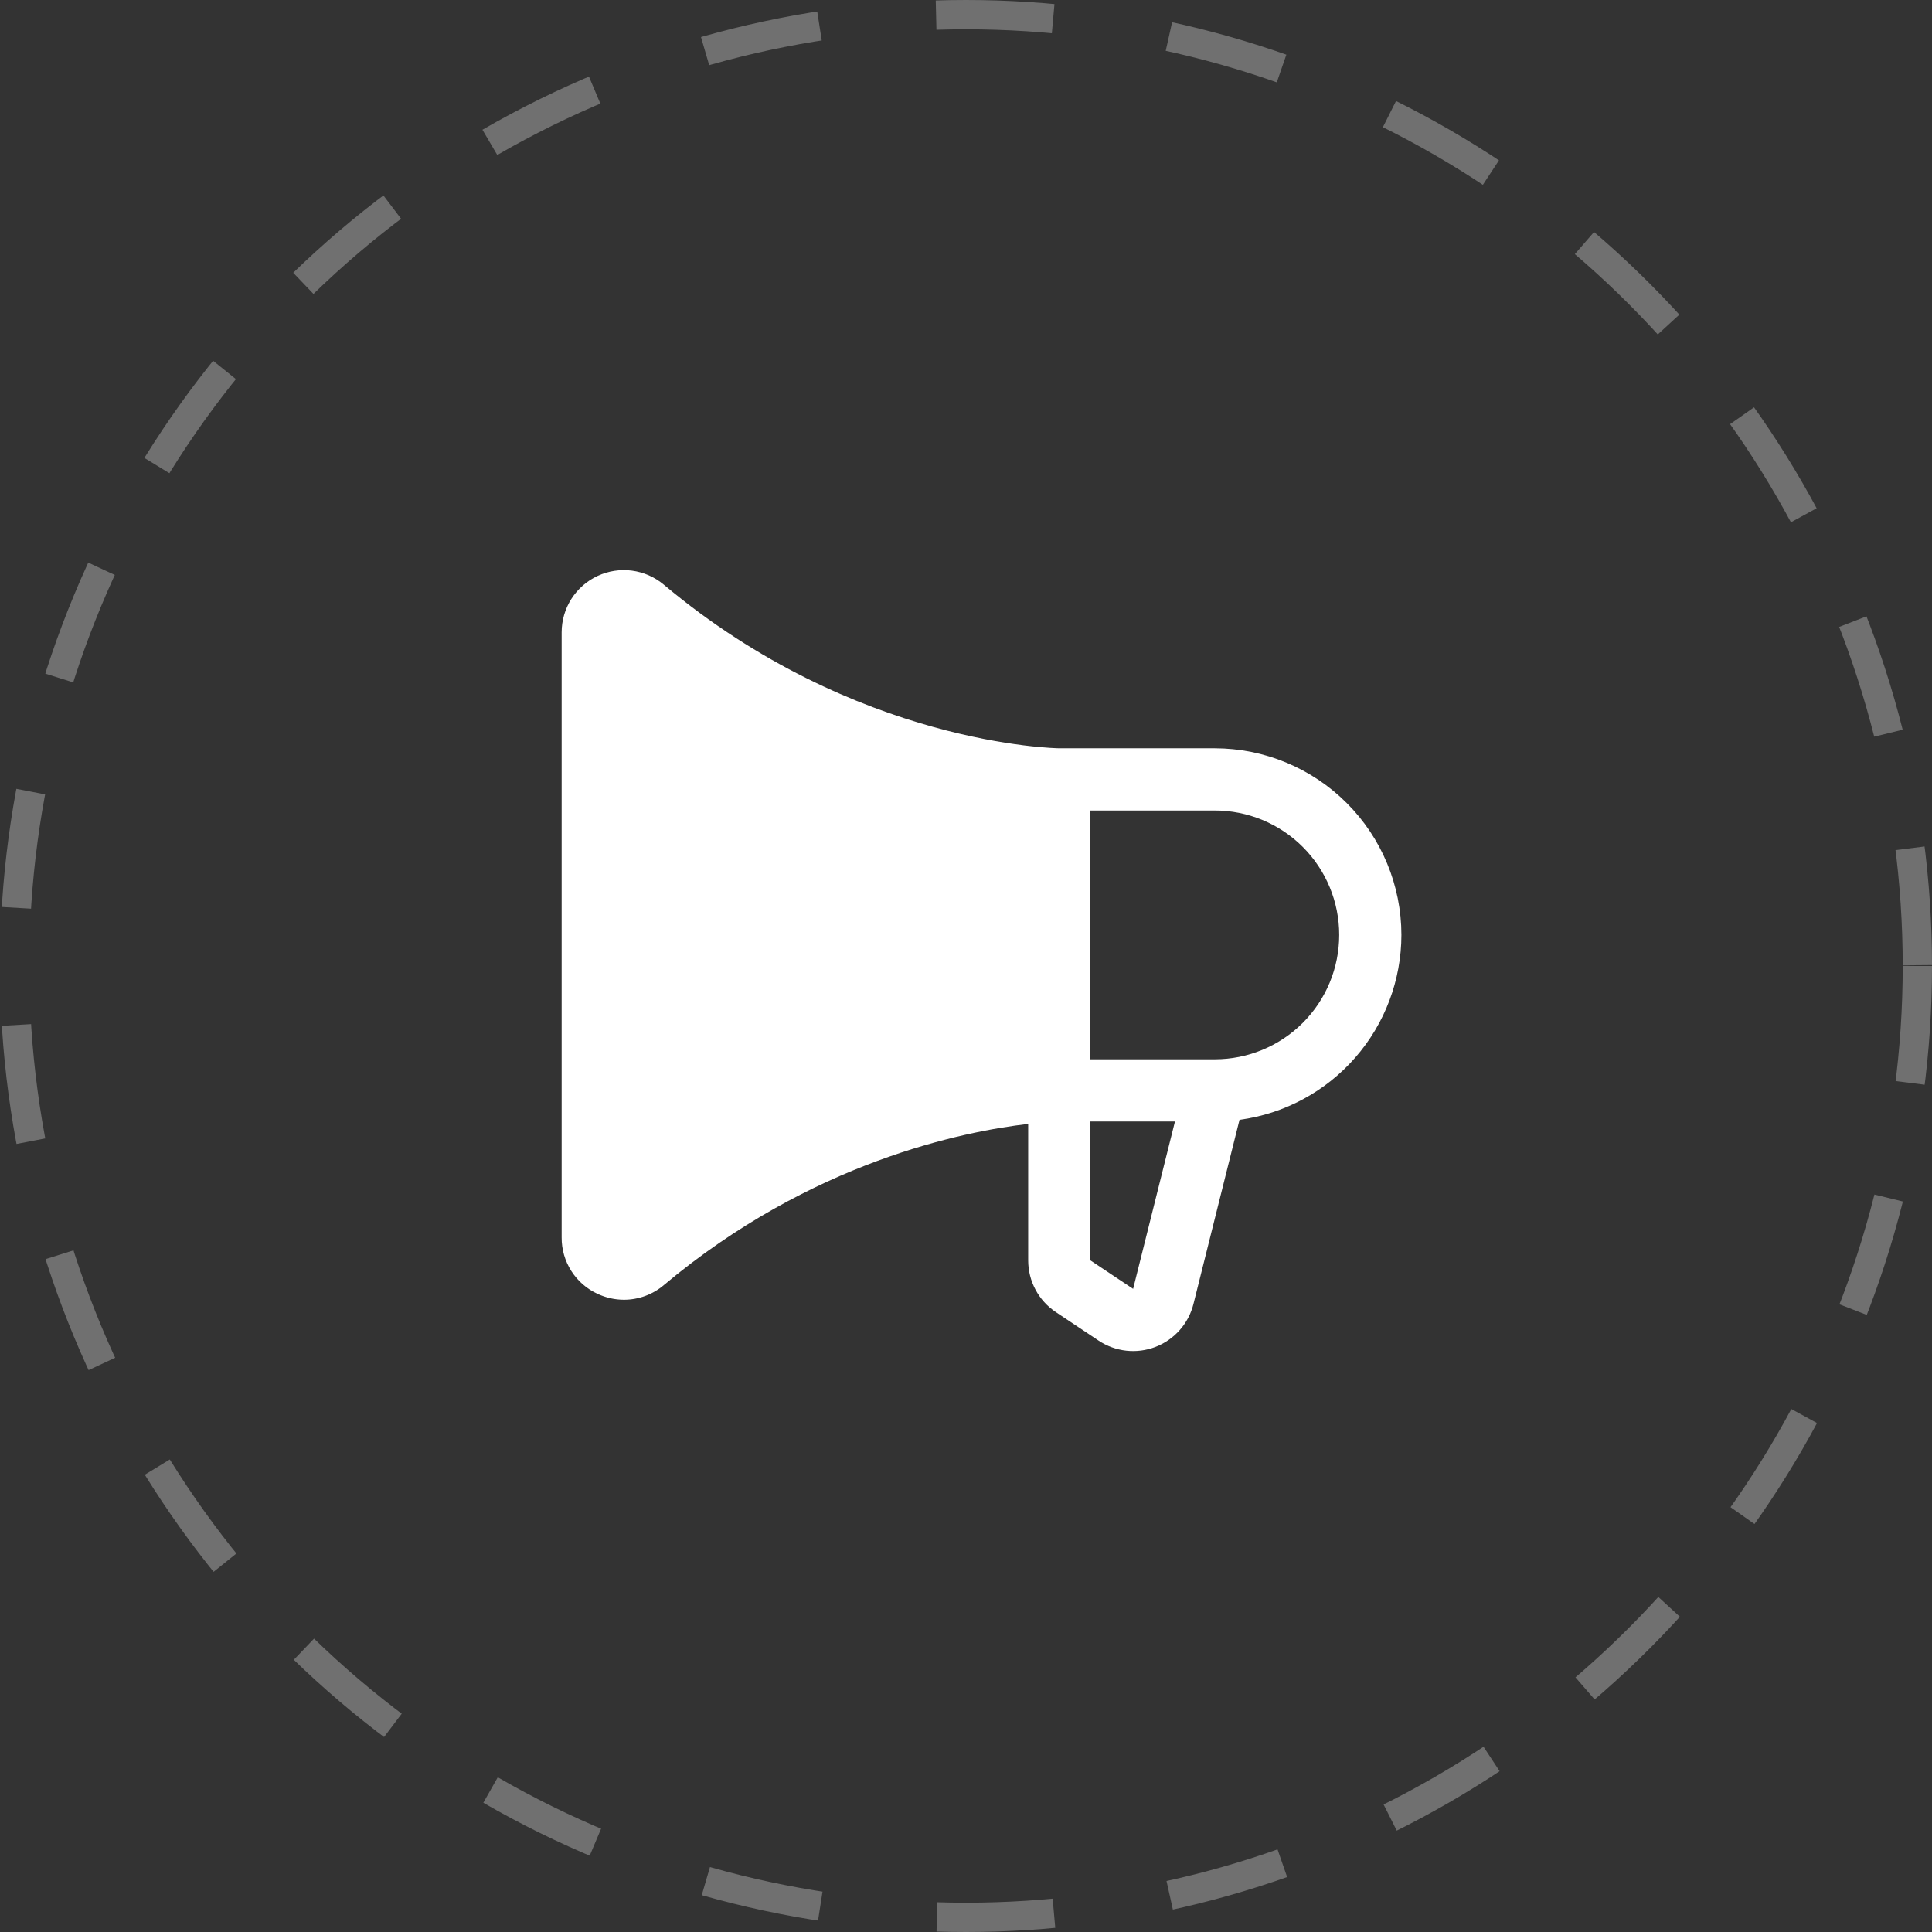
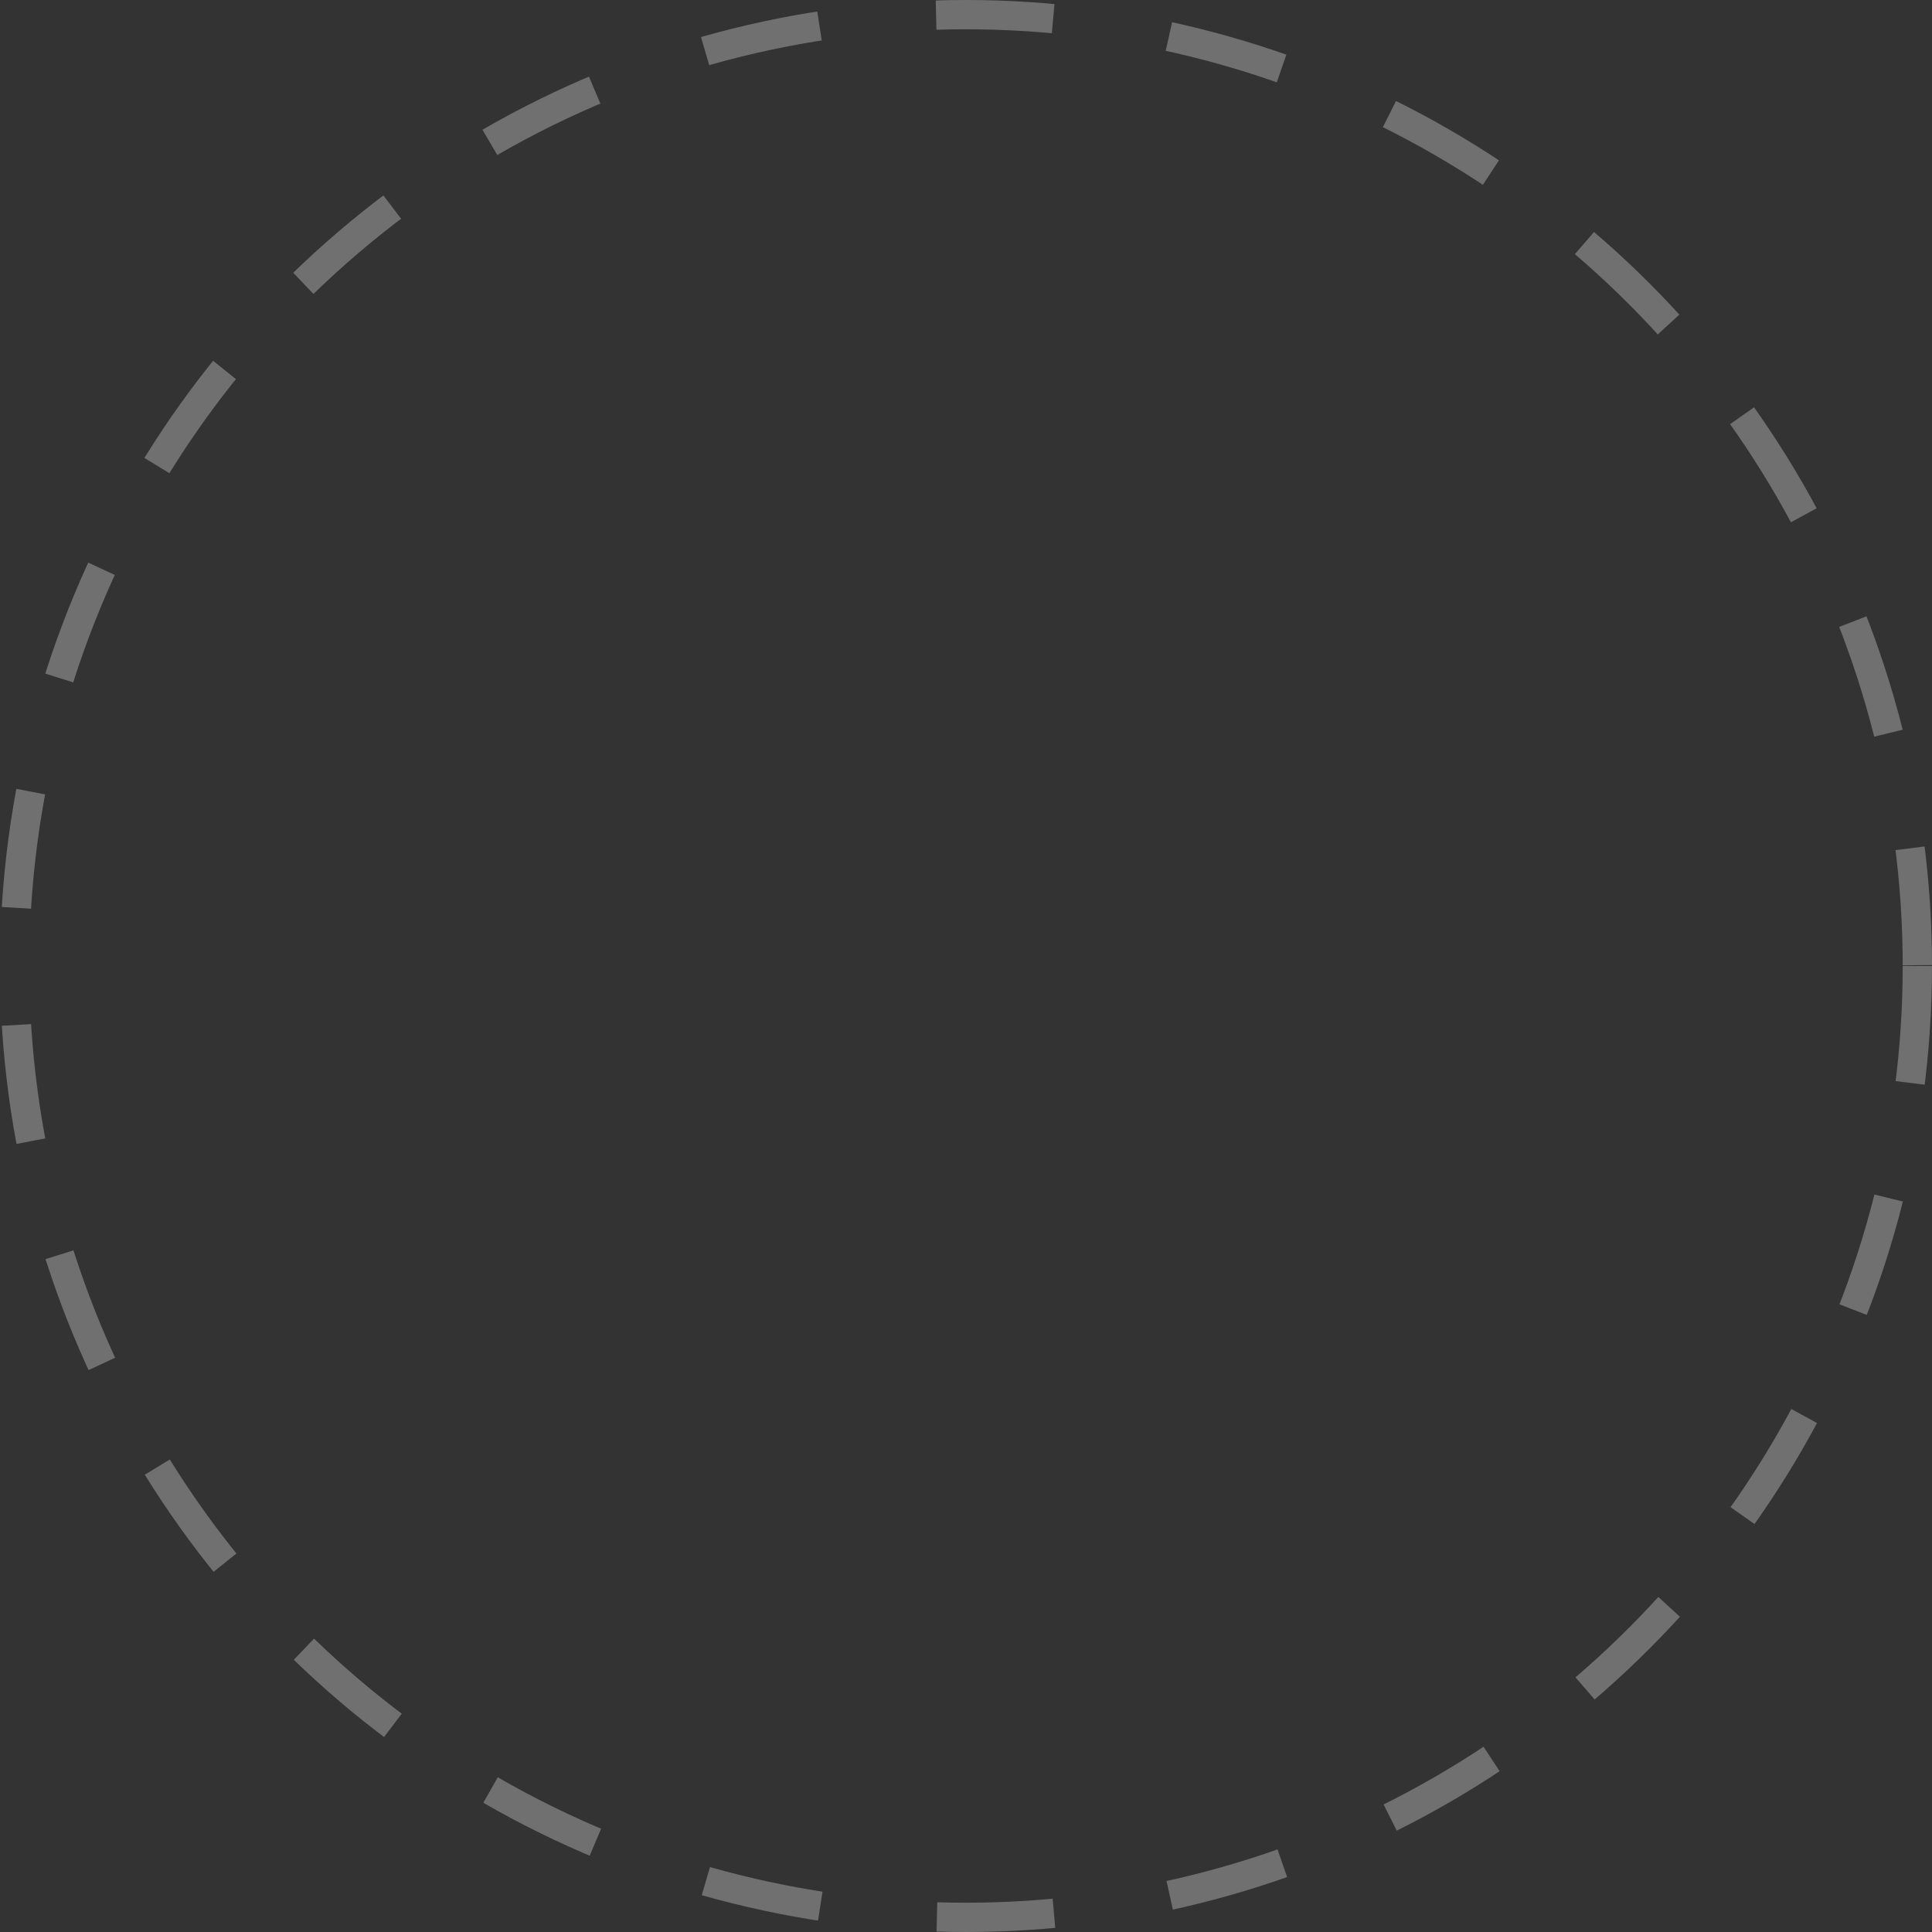
<svg xmlns="http://www.w3.org/2000/svg" width="76" height="76" viewBox="0 0 76 76" fill="none">
  <rect x="0" y="0" width="76" height="76" fill="#333333" stroke="none" />
  <circle cx="38" cy="38" r="37.424" stroke="white" stroke-opacity="0.3" stroke-width="1.152" stroke-dasharray="4.61 4.61" />
-   <path d="M55.128 36.776C55.126 34.83 54.352 32.964 52.975 31.588C51.599 30.212 49.733 29.438 47.787 29.436H41.672C41.593 29.435 33.661 29.33 26.115 23.001C25.758 22.701 25.323 22.509 24.861 22.448C24.4 22.387 23.93 22.459 23.508 22.656C23.085 22.852 22.728 23.166 22.477 23.558C22.227 23.951 22.094 24.407 22.094 24.873V48.68C22.091 49.146 22.223 49.603 22.473 49.996C22.723 50.389 23.082 50.702 23.505 50.896C23.831 51.049 24.186 51.129 24.546 51.129C25.121 51.128 25.676 50.924 26.114 50.553C31.907 45.694 37.926 44.503 40.446 44.212V49.58C40.446 49.983 40.545 50.38 40.735 50.735C40.925 51.09 41.2 51.393 41.536 51.616L43.217 52.737C43.543 52.954 43.917 53.09 44.307 53.133C44.697 53.176 45.091 53.124 45.457 52.983C45.822 52.842 46.149 52.614 46.408 52.321C46.668 52.027 46.853 51.675 46.948 51.294L48.759 44.051C50.521 43.814 52.137 42.946 53.308 41.608C54.479 40.271 55.126 38.554 55.128 36.776ZM44.574 50.701L42.893 49.58V44.117H46.22L44.574 50.701ZM47.787 41.67H42.893V31.883H47.787C49.085 31.883 50.33 32.398 51.248 33.316C52.166 34.234 52.681 35.478 52.681 36.776C52.681 38.074 52.166 39.319 51.248 40.237C50.33 41.155 49.085 41.67 47.787 41.67Z" fill="white" />
</svg>